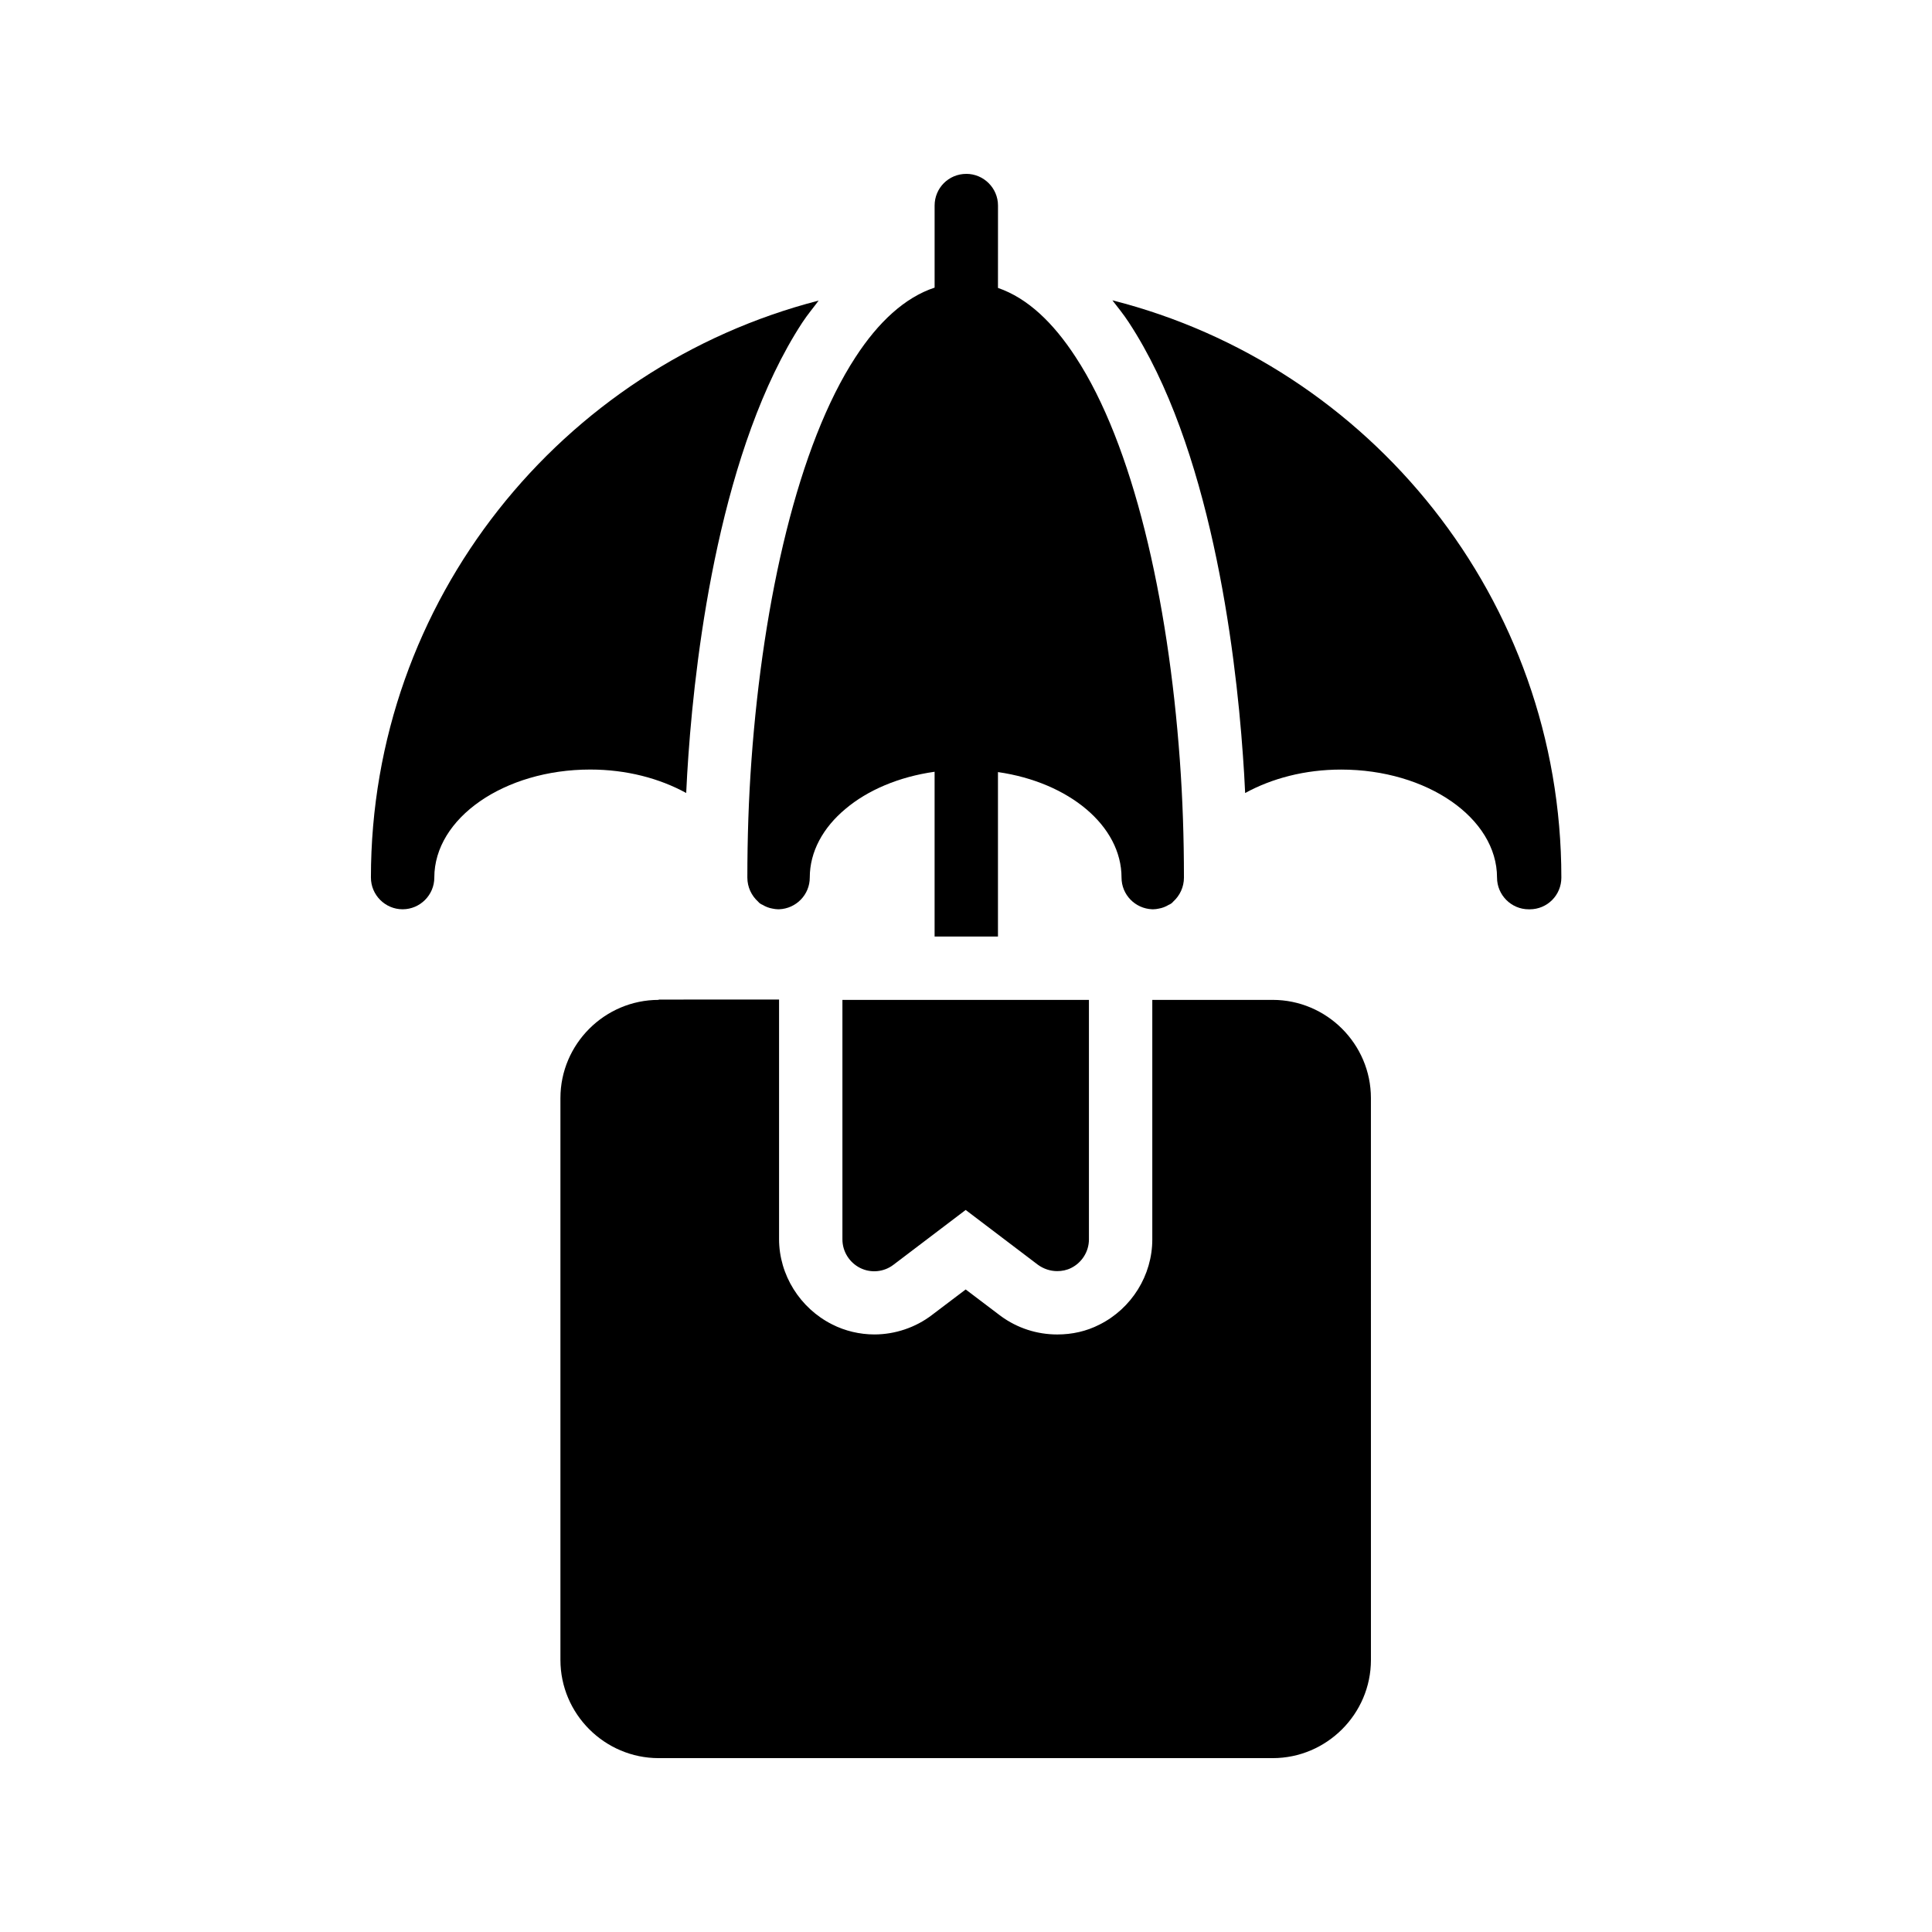
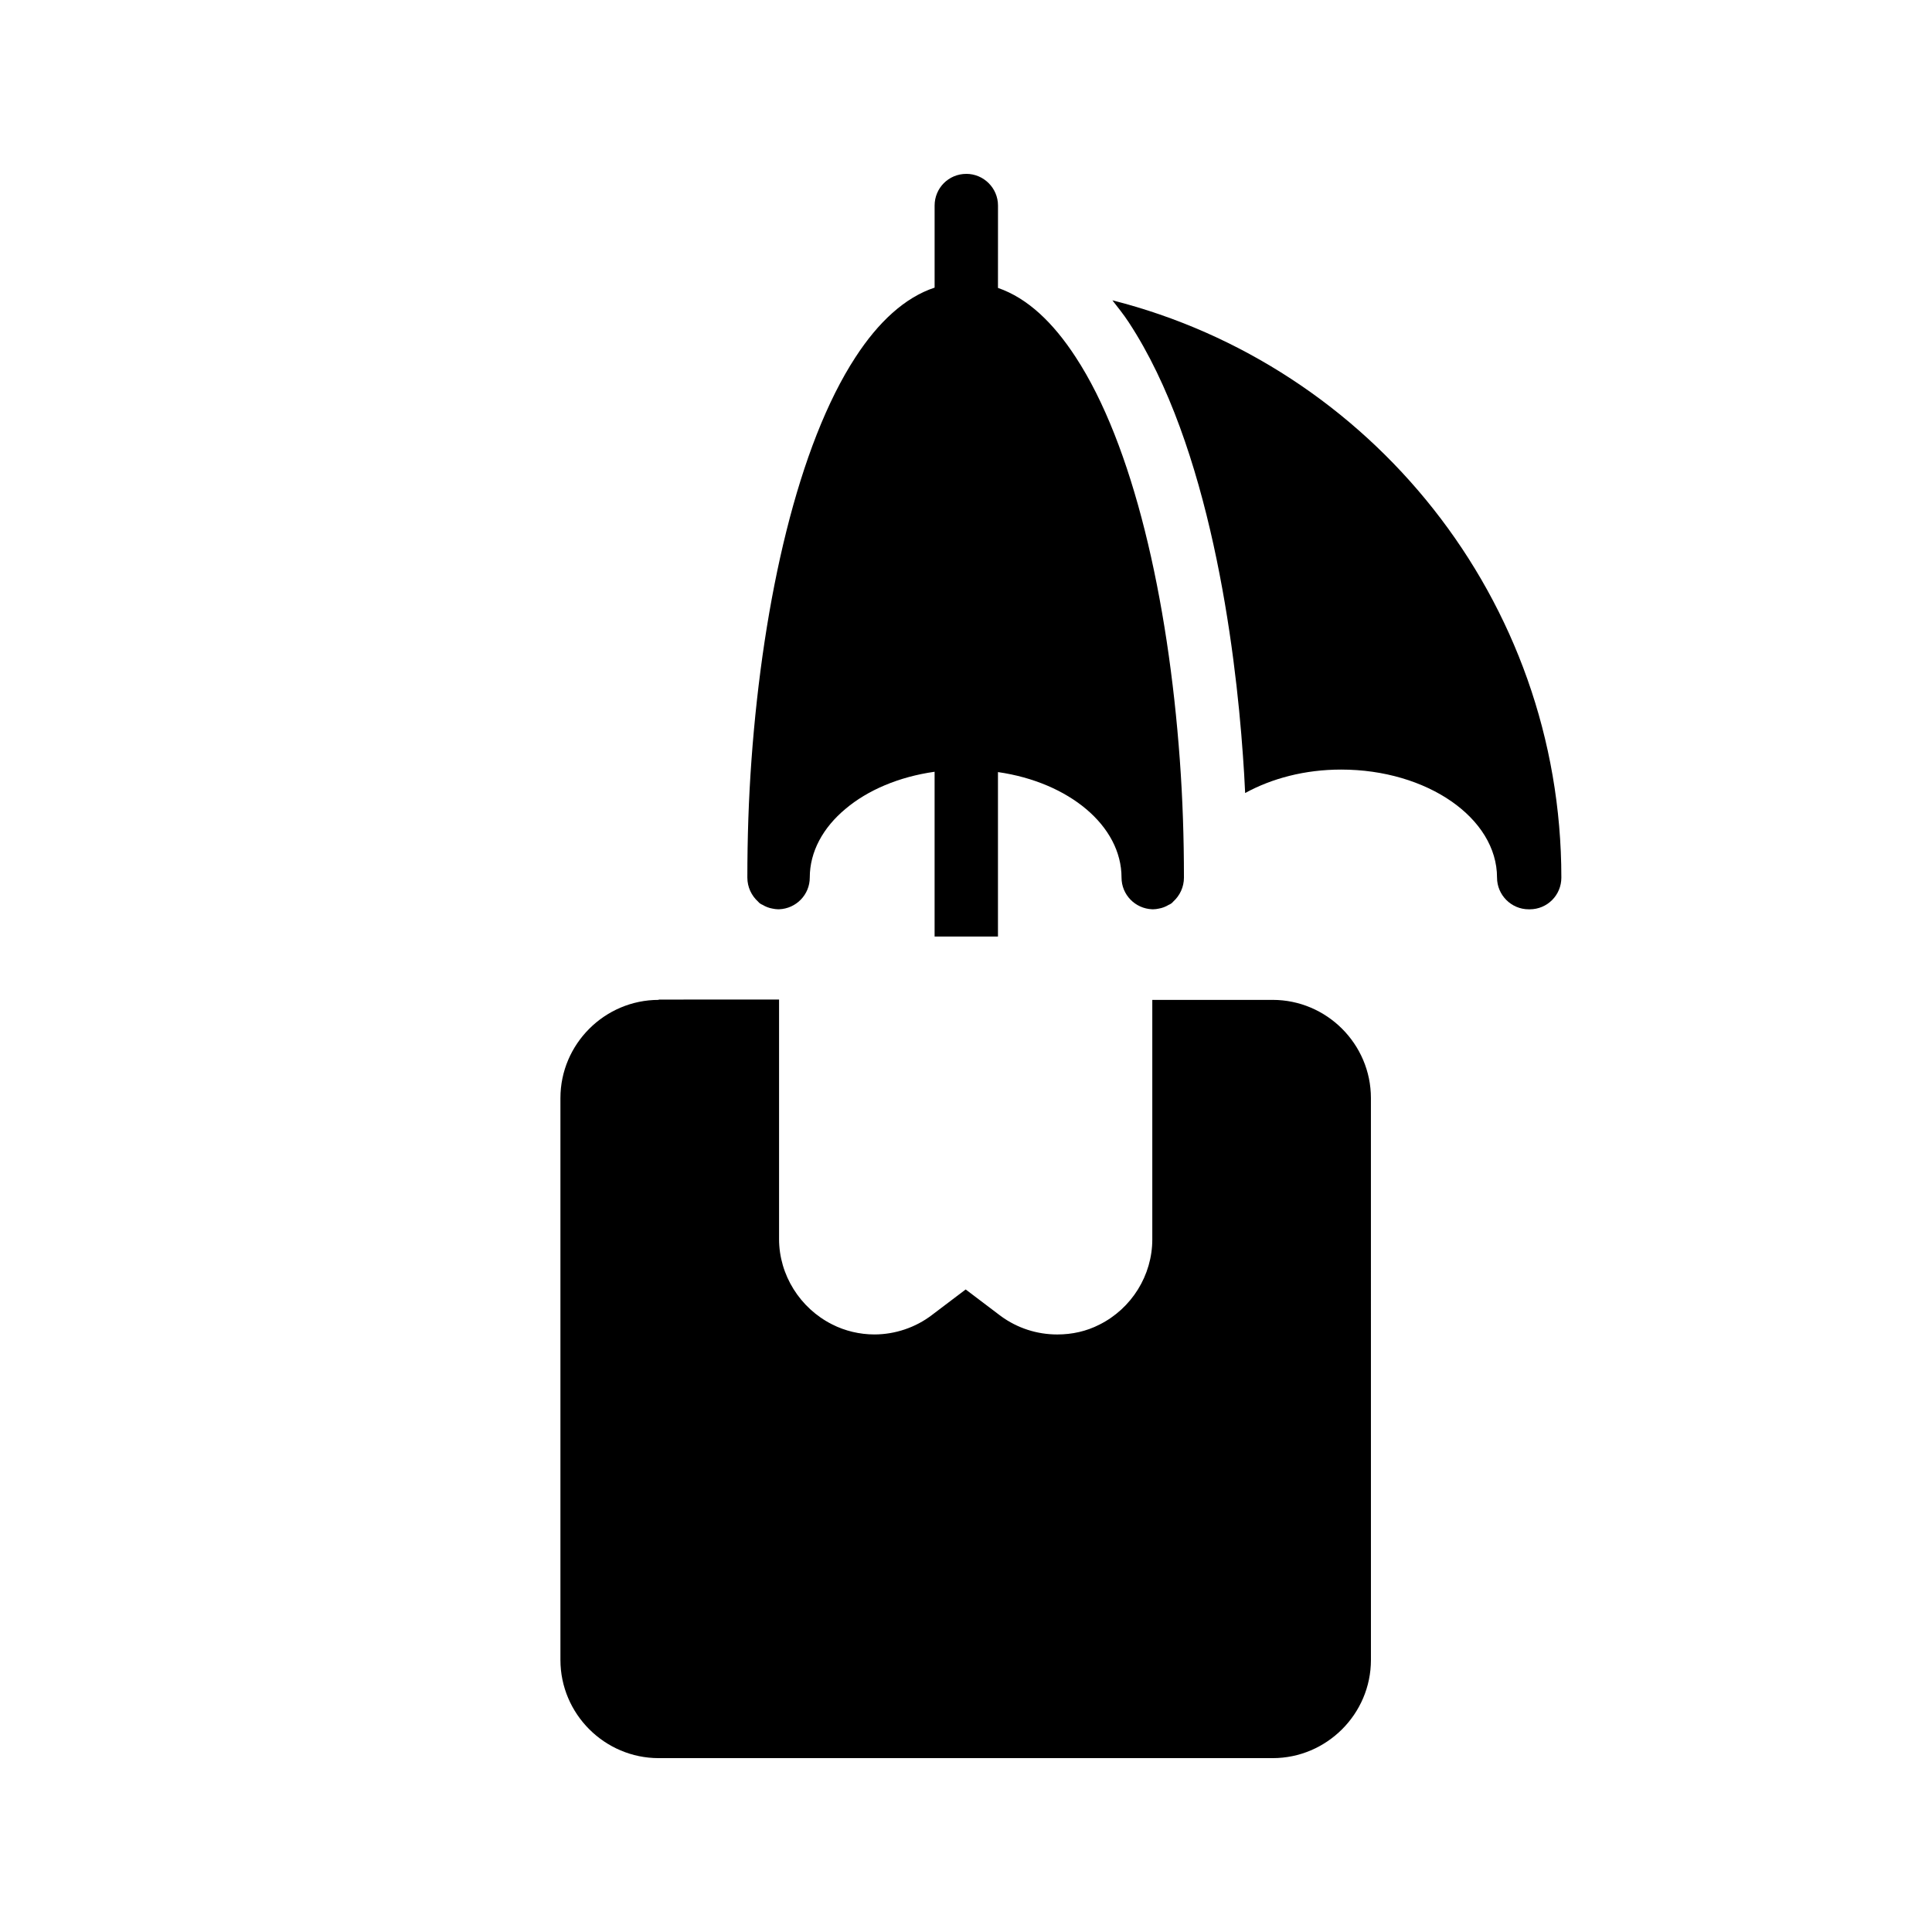
<svg xmlns="http://www.w3.org/2000/svg" fill="#000000" width="800px" height="800px" version="1.1" viewBox="144 144 512 512">
  <g>
    <path d="m318.55 408.98c-14.273 0-26.031 11.672-26.031 26.031v148.88c0 14.359 11.754 26.031 26.031 26.031h162.73c14.273 0 26.031-11.672 26.031-26.031l-0.004-148.88c0-14.359-11.754-26.031-26.031-26.031h-31.906v63.48c0 9.488-5.457 18.305-14.023 22.586-3.441 1.762-7.223 2.602-11.168 2.602-5.375 0-10.578-1.68-14.945-4.871l-9.32-7.055-8.984 6.801c-4.281 3.273-9.742 5.121-15.199 5.121-3.863 0-7.809-0.922-11.25-2.688-8.48-4.281-14.023-13.098-14.023-22.586v-63.48l-31.906 0.008z" />
-     <path d="m242.3 376.57c0 4.617 3.777 8.398 8.398 8.398 4.617 0 8.398-3.777 8.398-8.398 0-15.785 18.559-28.633 41.312-28.633 9.656 0 18.391 2.352 25.441 6.215 0.168-3.359 0.336-6.719 0.586-9.992 2.016-28.633 8.734-81.785 30.145-114.62 1.43-2.184 2.941-3.945 4.367-5.879-68.098 17.551-118.65 79.352-118.65 152.91z" />
    <path d="m400.08 190.08c-4.703 0-8.398 3.777-8.398 8.398v21.746c-7.894 2.602-14.945 9.152-20.992 18.473-15.113 23.176-24.434 63.898-27.543 106.72-0.754 10.328-1.09 20.738-1.09 31.152 0 2.519 1.09 4.785 2.856 6.383 0.336 0.418 0.754 0.672 1.176 0.84 0.84 0.504 1.68 0.84 2.688 1.008 0.418 0.082 0.922 0.168 1.426 0.168h0.25c4.535-0.168 8.145-3.863 8.145-8.398 0-6.887 3.527-13.266 9.488-18.223 5.879-4.953 14.105-8.48 23.594-9.824v43.664h16.793v-43.578c18.727 2.688 32.746 14.191 32.746 27.961 0 4.535 3.609 8.23 8.145 8.398h0.25c0.504 0 1.008-0.082 1.426-0.168 1.008-0.168 1.848-0.504 2.688-1.008 0.418-0.168 0.84-0.418 1.176-0.84 1.762-1.594 2.856-3.863 2.856-6.383 0-10.41-0.336-20.824-1.09-31.152-3.106-42.906-12.426-83.633-27.625-106.81-5.961-9.152-12.762-15.617-20.57-18.305l0.008-21.828c0-4.621-3.781-8.398-8.398-8.398z" />
    <path d="m443.16 229.46c21.496 32.746 28.215 85.984 30.23 114.79 0.25 3.191 0.418 6.551 0.586 9.91 7.055-3.863 15.785-6.215 25.441-6.215 22.754 0 41.312 12.848 41.312 28.633 0 4.617 3.777 8.398 8.398 8.398h0.168 0.082c4.703 0 8.398-3.777 8.398-8.398 0-73.723-50.719-135.69-118.98-152.99 1.43 1.844 2.941 3.691 4.367 5.875z" />
-     <path d="m380.77 479.18 19.145-14.527 19.145 14.527c1.512 1.09 3.273 1.68 5.121 1.68 1.258 0 2.519-0.25 3.695-0.84 2.856-1.426 4.703-4.367 4.703-7.559v-63.48l-65.328 0.004v63.48c0 3.191 1.848 6.129 4.703 7.559 2.856 1.426 6.297 1.09 8.816-0.844z" />
  </g>
</svg>